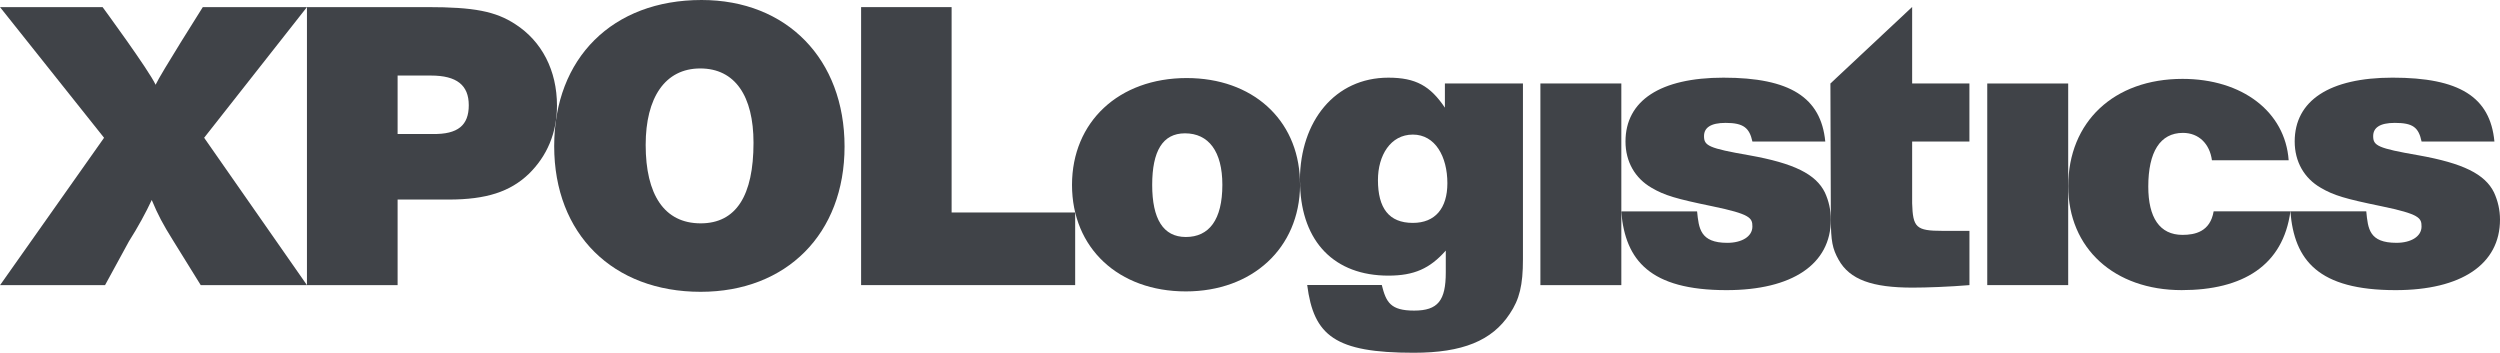
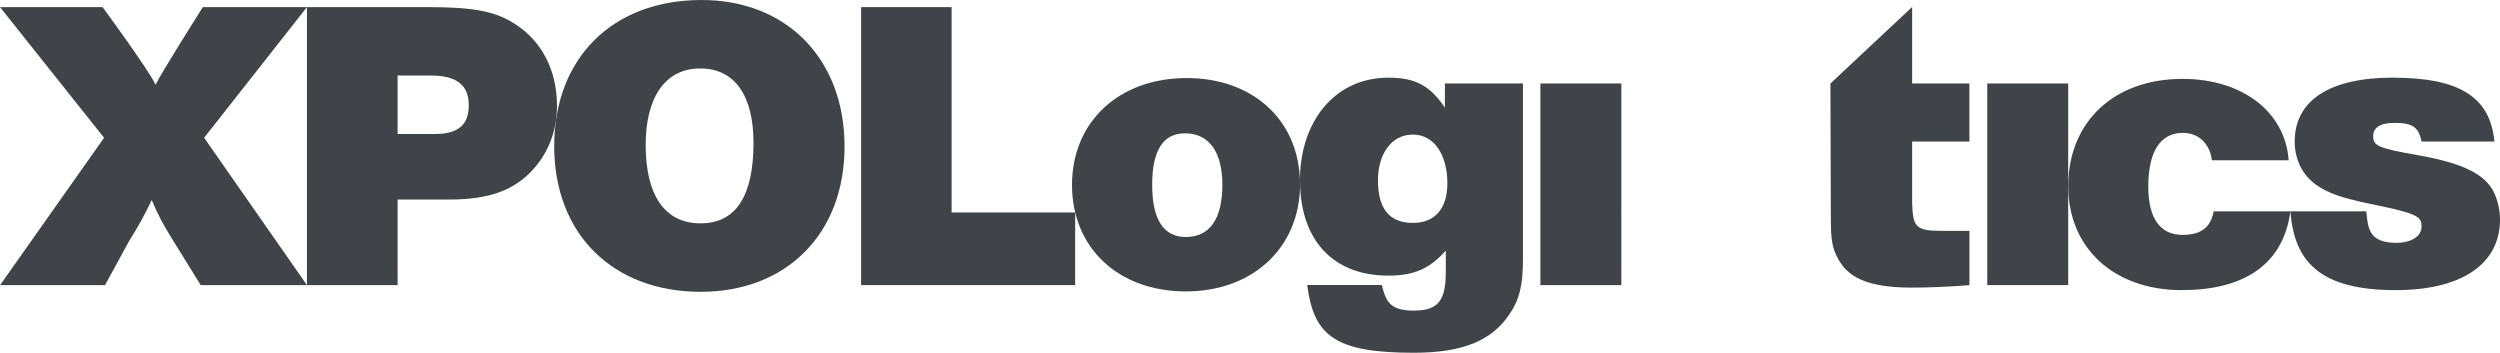
<svg xmlns="http://www.w3.org/2000/svg" width="163" height="23" viewBox="0 0 163 23" fill="none">
  <path fill-rule="evenodd" clip-rule="evenodd" d="M62.045 0.464H56.144V18.589H70.101V13.854H62.045V0.464Z" fill="#404348" />
  <path fill-rule="evenodd" clip-rule="evenodd" d="M84.755 11.716C84.617 7.766 81.638 5.089 77.373 5.089C72.947 5.089 69.895 7.947 69.895 12.057C69.895 16.168 72.92 19 77.316 19C81.656 19 84.723 16.176 84.764 12.087C84.761 11.979 84.753 11.877 84.753 11.767C84.754 11.75 84.755 11.733 84.755 11.716ZM77.317 15.452C75.833 15.452 75.123 14.263 75.123 12.058C75.123 9.854 75.804 8.693 77.261 8.693C78.802 8.693 79.698 9.872 79.698 12.049C79.698 14.335 78.83 15.452 77.317 15.452Z" fill="#404348" />
  <path fill-rule="evenodd" clip-rule="evenodd" d="M94.21 7.024C93.257 5.607 92.315 5.064 90.522 5.064C87.036 5.064 84.776 7.903 84.755 11.716C84.759 11.812 84.768 11.905 84.768 12.003C84.768 12.03 84.765 12.056 84.765 12.086C84.882 15.78 87.011 17.971 90.522 17.971C92.202 17.971 93.23 17.508 94.265 16.338V17.764C94.265 19.592 93.759 20.251 92.202 20.251C90.661 20.251 90.373 19.709 90.092 18.581H85.229C85.654 21.895 87.049 23 92.173 23C95.367 23 97.28 22.21 98.43 20.468C99.073 19.516 99.296 18.59 99.296 16.903V5.444H94.207V7.024H94.21ZM92.118 14.533C90.551 14.533 89.842 13.563 89.842 11.738C89.842 10.134 90.66 8.775 92.118 8.775C93.576 8.775 94.369 10.207 94.369 11.948C94.368 13.58 93.575 14.533 92.118 14.533Z" fill="#404348" />
  <path fill-rule="evenodd" clip-rule="evenodd" d="M105.711 13.842C105.709 13.822 105.706 13.801 105.704 13.78H105.711V5.444H100.434V18.589H105.711V13.842Z" fill="#404348" />
  <path fill-rule="evenodd" clip-rule="evenodd" d="M124.675 0.452L119.343 5.444L119.371 14.235C119.371 15.733 119.481 16.222 119.875 16.931C120.602 18.237 122.069 18.753 124.702 18.753C125.598 18.753 127.119 18.698 128.408 18.59V15.052H126.661C124.924 15.052 124.72 14.835 124.672 13.255V9.226H128.406V5.444H124.672V0.452H124.675Z" fill="#404348" />
  <path d="M134.846 5.444H129.569V18.589H134.846V5.444Z" fill="#404348" />
  <path fill-rule="evenodd" clip-rule="evenodd" d="M142.299 15.314C140.806 15.314 140.068 14.18 140.068 12.167C140.068 9.907 140.838 8.664 142.327 8.664C143.367 8.664 144.075 9.385 144.218 10.448H149.221C148.996 7.289 146.196 5.143 142.299 5.143C137.824 5.143 134.849 7.947 134.849 12.14C134.849 16.195 137.854 18.916 142.245 18.916C146.225 18.916 148.856 17.32 149.335 13.78H144.33C144.104 15.114 143.106 15.314 142.299 15.314Z" fill="#404348" />
  <path fill-rule="evenodd" clip-rule="evenodd" d="M157.681 10.124C155.02 9.662 154.731 9.499 154.731 8.874C154.731 8.33 155.161 8.012 156.14 8.012C157.317 8.012 157.691 8.299 157.887 9.226H162.636C162.359 6.312 160.342 5.063 155.999 5.063C151.881 5.063 149.614 6.559 149.614 9.226C149.614 10.534 150.228 11.623 151.324 12.25C152.164 12.739 152.891 12.957 155.27 13.446C157.763 13.963 157.884 14.212 157.884 14.77C157.884 15.424 157.19 15.832 156.251 15.832C154.465 15.832 154.393 14.914 154.281 13.781H149.333C149.584 16.983 151.163 18.917 156.194 18.917C160.479 18.917 163 17.23 163 14.317C163 13.691 162.86 13.093 162.61 12.549C162.022 11.35 160.593 10.643 157.681 10.124Z" fill="#404348" />
-   <path fill-rule="evenodd" clip-rule="evenodd" d="M112.568 18.917C116.851 18.917 119.371 17.229 119.371 14.318C119.371 13.69 119.233 13.092 118.982 12.549C118.392 11.351 116.964 10.644 114.052 10.125C111.391 9.663 111.102 9.499 111.102 8.874C111.102 8.331 111.531 8.012 112.51 8.012C113.687 8.012 114.063 8.346 114.257 9.226H119.008C118.728 6.358 116.712 5.064 112.371 5.064C108.251 5.064 105.982 6.56 105.982 9.227C105.982 10.534 106.599 11.624 107.693 12.25C108.534 12.74 109.261 12.957 111.642 13.448C114.135 13.964 114.256 14.212 114.256 14.772C114.256 15.425 113.561 15.833 112.62 15.833C110.838 15.833 110.762 14.872 110.65 13.782H105.708V13.843C105.981 16.962 107.569 18.917 112.568 18.917Z" fill="#404348" />
  <path fill-rule="evenodd" clip-rule="evenodd" d="M20.013 0.463H13.223C13.223 0.463 10.453 4.845 10.145 5.526C9.726 4.6 6.689 0.463 6.689 0.463H0L6.785 8.983L0.006 18.589H6.85L8.408 15.733C8.997 14.807 9.529 13.826 9.893 13.039C10.313 14.042 10.622 14.615 11.266 15.65L13.087 18.589H20.013L13.31 8.982L20.013 0.463Z" fill="#404348" />
  <path fill-rule="evenodd" clip-rule="evenodd" d="M33.599 1.578C32.31 0.736 30.909 0.463 27.856 0.463H20.013V18.589L25.924 18.59V13.011H29.256C31.721 13.011 33.261 12.494 34.466 11.35C35.67 10.18 36.315 8.656 36.315 6.887C36.315 4.601 35.334 2.695 33.599 1.578ZM28.211 8.737H25.924V4.926H28.099C29.779 4.926 30.564 5.553 30.564 6.86C30.564 8.164 29.863 8.765 28.211 8.737Z" fill="#404348" />
  <path fill-rule="evenodd" clip-rule="evenodd" d="M45.739 0C39.942 0 36.133 3.784 36.133 9.527C36.133 15.27 39.97 19.026 45.683 19.026C51.284 19.026 55.065 15.242 55.065 9.554C55.065 3.865 51.312 0 45.739 0ZM45.683 14.562C43.303 14.562 42.098 12.683 42.098 9.446C42.098 6.369 43.359 4.463 45.656 4.463C47.924 4.463 49.129 6.261 49.129 9.31C49.128 12.739 48.008 14.562 45.683 14.562Z" fill="#404348" />
</svg>